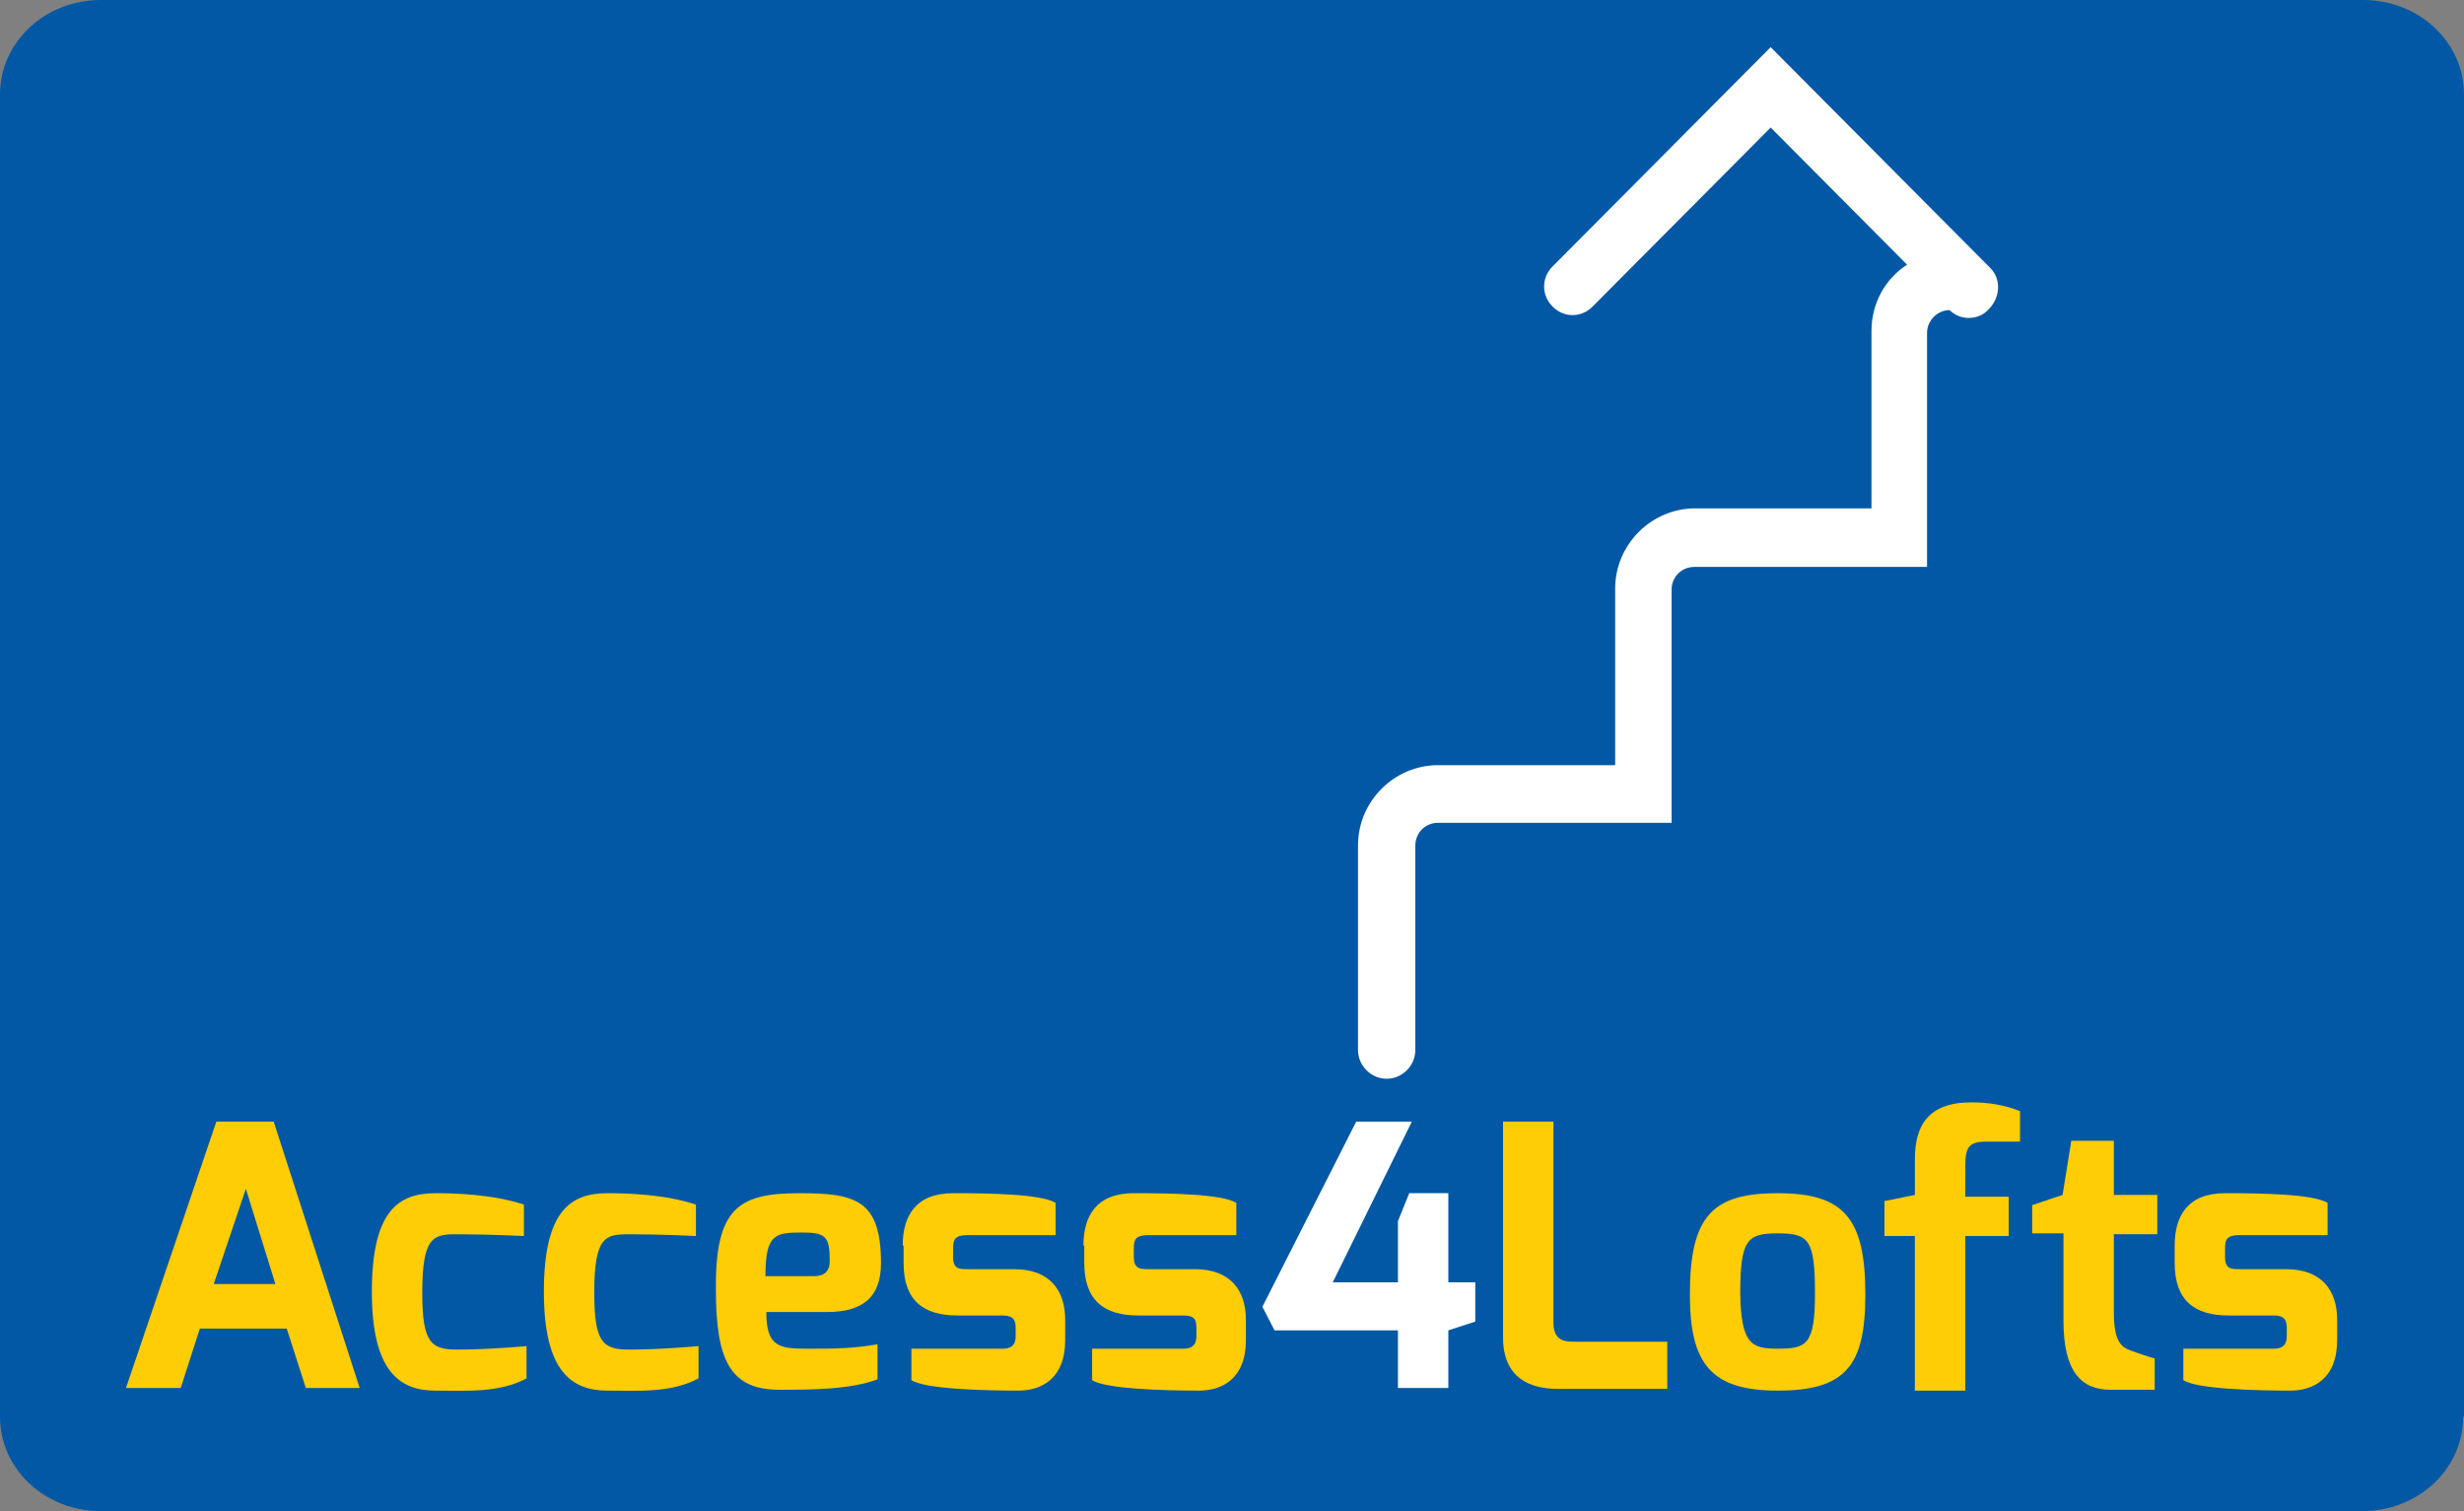
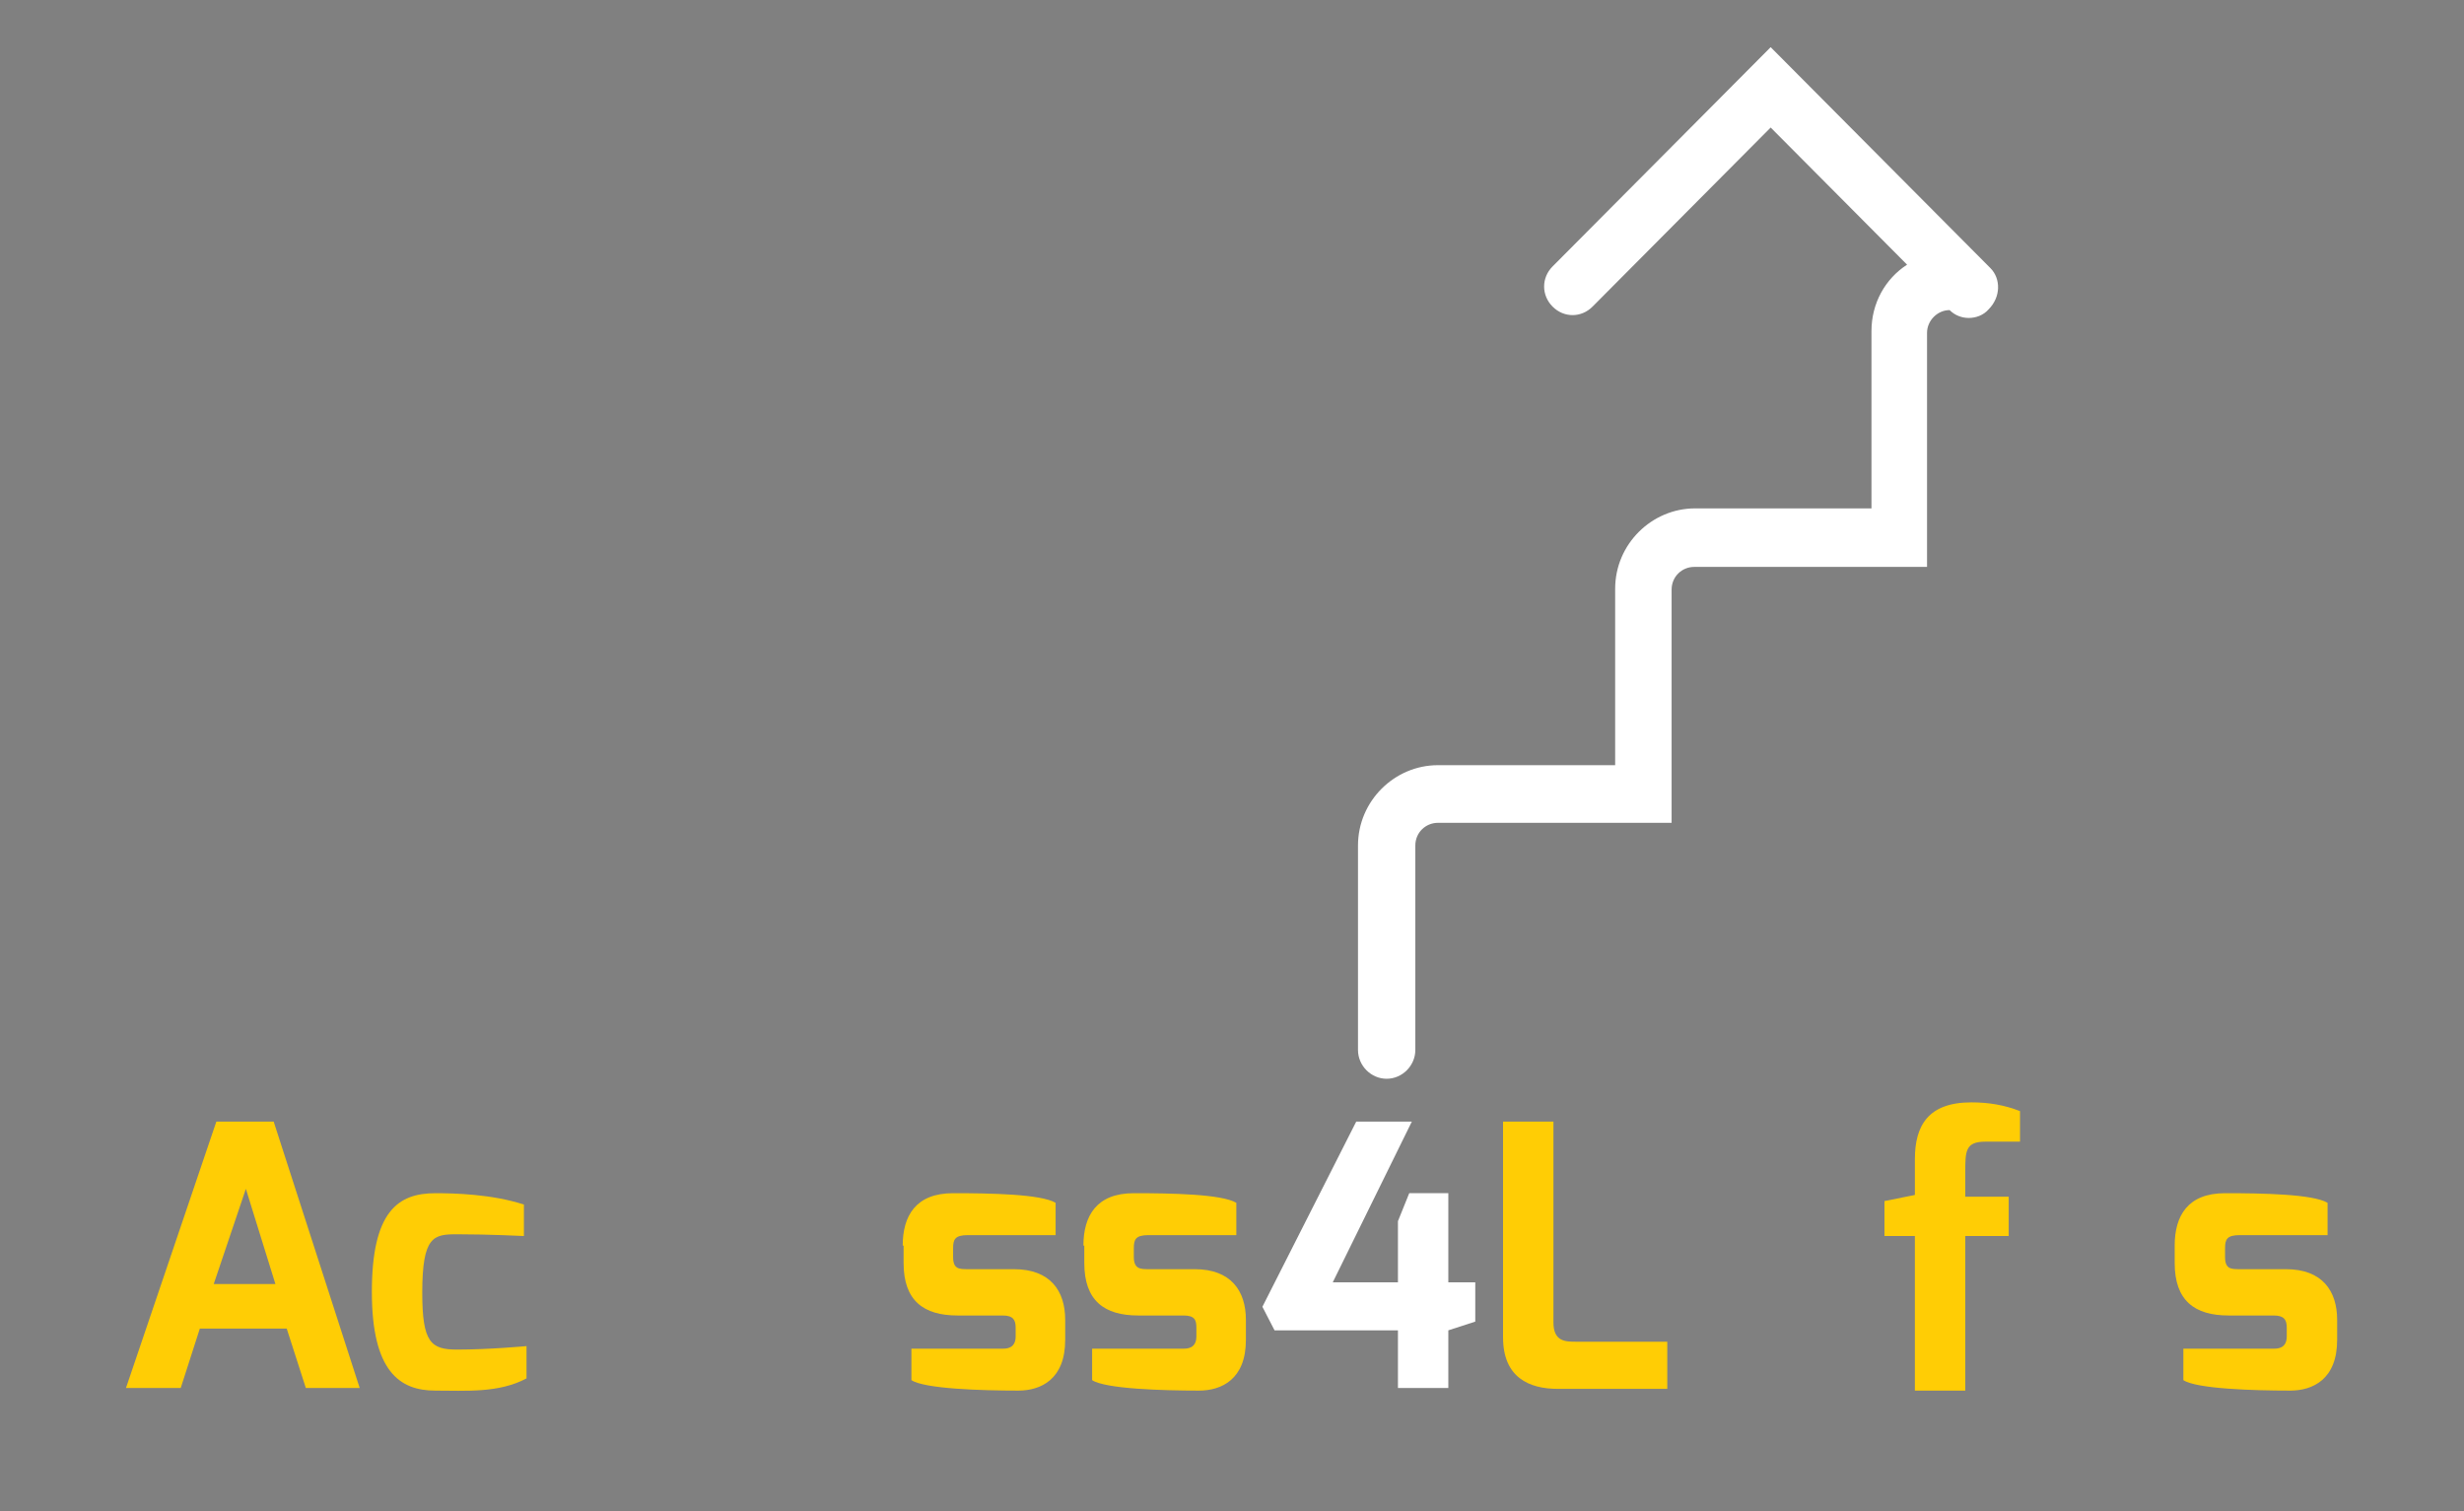
<svg xmlns="http://www.w3.org/2000/svg" version="1.1" id="Layer_1" x="0px" y="0px" width="181px" height="111px" viewBox="0 0 181 111" enable-background="new 0 0 181 111" xml:space="preserve">
  <rect x="0" y="0" width="181" height="111" fill="#808080" stroke="none" />
  <g>
-     <path fill="#0258A4" d="M180.936,104.07c0,3.851-3.318,6.93-7.404,6.93H7.403C3.319,111,0,107.921,0,104.07V6.93   C0,3.08,3.319,0,7.403,0h166.192C177.68,0,181,3.08,181,6.93v97.141H180.936z" />
    <path fill="#FFFFFF" d="M146.216,19.698L130.069,3.465L114.05,19.57c-0.83,0.834-0.83,2.117,0,2.951   c0.829,0.834,2.106,0.834,2.936,0l13.084-13.153l10.021,10.074c-1.596,1.027-2.617,2.823-2.617,4.876v13.025h-12.956   c-3.19,0-5.872,2.63-5.872,5.903v12.96h-13.019c-3.191,0-5.872,2.631-5.872,5.903v15.014c0,1.155,0.958,2.117,2.106,2.117   s2.106-0.962,2.106-2.117V62.109c0-0.963,0.766-1.669,1.659-1.669h17.167V43.31c0-0.962,0.767-1.668,1.659-1.668h17.104V24.446   c0-0.898,0.766-1.668,1.659-1.668c0.383,0.385,0.894,0.577,1.405,0.577c0.511,0,1.084-0.192,1.467-0.642   C146.981,21.815,146.981,20.468,146.216,19.698z" />
    <g>
      <path fill="#FFFFFF" d="M99.626,82.385h4.085L97.902,94.19h4.788v-4.491l0.829-2.054h2.872v6.545h1.979v2.887l-1.979,0.642v4.235    h-3.701v-4.235h-9.064l-0.893-1.731L99.626,82.385z" />
      <g>
        <path fill="#FFCD05" d="M15.893,82.385h4.211l6.318,19.569h-3.956l-1.404-4.363h-6.383l-1.403,4.363H9.254L15.893,82.385z      M20.231,94.318l-2.17-6.994L15.7,94.318H20.231z" />
        <path fill="#FFCD05" d="M31.975,87.646c1.405,0,4.148,0.064,6.51,0.834v2.311c0,0-2.553-0.129-4.914-0.129     c-1.724,0-2.553,0.129-2.553,4.3c0,3.657,0.639,4.17,2.553,4.17c2.425,0,5.106-0.256,5.106-0.256v2.373     c-2.043,1.091-4.468,0.897-6.702,0.897c-2.616,0-4.659-1.411-4.659-7.25C27.315,88.993,29.23,87.646,31.975,87.646z" />
-         <path fill="#FFCD05" d="M44.612,87.646c1.403,0,4.148,0.064,6.51,0.834v2.311c0,0-2.554-0.129-4.914-0.129     c-1.724,0-2.554,0.129-2.554,4.3c0,3.657,0.638,4.17,2.554,4.17c2.425,0,5.104-0.256,5.104-0.256v2.373     c-2.042,1.091-4.467,0.897-6.7,0.897c-2.617,0-4.659-1.411-4.659-7.25C39.953,88.993,41.867,87.646,44.612,87.646z" />
-         <path fill="#FFCD05" d="M58.717,87.646c4.084,0,5.999,0.449,5.999,5.133c0,2.566-1.404,3.593-3.957,3.593h-4.468     c0,2.567,0.957,2.695,3,2.695c2.17,0,3.191,0,5.17-0.321v2.567c-1.979,0.77-5.042,0.77-7.213,0.77     c-3.573,0-4.659-2.117-4.659-7.314C52.525,88.736,54.248,87.646,58.717,87.646z M59.802,93.741c0.766,0,1.148-0.385,1.148-1.091     c0-1.797-0.255-2.117-2.043-2.117c-1.978,0-2.68,0.128-2.68,3.208H59.802z" />
        <path fill="#FFCD05" d="M66.311,91.495c0-2.181,0.958-3.85,3.702-3.85c2.745,0,6.446,0.064,7.531,0.706v2.374h-6.446     c-0.957,0-1.085,0.321-1.085,0.962v0.643c0,0.896,0.446,0.896,1.085,0.896h3.383c2.681,0,3.766,1.604,3.766,3.723v1.476     c0,2.888-1.787,3.721-3.446,3.721c-2.682,0-6.893-0.128-7.851-0.77v-2.31h6.702c0.255,0,0.956,0,0.956-0.899v-0.641     c0-0.577-0.19-0.898-0.956-0.898h-3.319c-2.488,0-3.957-1.091-3.957-3.85v-1.283H66.311z" />
        <path fill="#FFCD05" d="M79.586,91.495c0-2.181,0.957-3.85,3.702-3.85c2.744,0,6.446,0.064,7.53,0.706v2.374h-6.445     c-0.958,0-1.085,0.321-1.085,0.962v0.643c0,0.896,0.51,0.896,1.085,0.896h3.383c2.68,0,3.765,1.604,3.765,3.723v1.476     c0,2.888-1.786,3.721-3.446,3.721c-2.681,0-6.892-0.128-7.85-0.77v-2.31h6.701c0.255,0,0.958,0,0.958-0.899v-0.641     c0-0.577-0.128-0.898-0.958-0.898h-3.318c-2.489,0-3.958-1.091-3.958-3.85v-1.283H79.586z" />
        <path fill="#FFCD05" d="M110.412,82.385h3.701v14.756c0,1.413,0.894,1.413,1.66,1.413h6.701v3.464h-8.042     c-2.105,0-4.021-0.834-4.021-3.785V82.385z" />
-         <path fill="#FFCD05" d="M130.58,87.646c4.851,0,6.445,1.797,6.445,7.442c0,5.262-1.467,7.058-6.445,7.058     c-4.851,0-6.446-1.924-6.446-7.058C124.134,89.249,125.857,87.646,130.58,87.646z M130.58,99.066     c2.106,0,2.744-0.257,2.744-4.042c0-3.978-0.447-4.428-2.744-4.428c-2.234,0-2.745,0.45-2.745,4.428     C127.899,98.745,128.665,99.066,130.58,99.066z" />
        <path fill="#FFCD05" d="M138.43,88.223l2.233-0.449v-2.63c0-2.438,0.958-4.171,4.148-4.171c1.276,0,2.426,0.193,3.575,0.642     v2.245h-2.554c-1.467,0-1.467,0.706-1.467,2.247v1.796h3.19v2.888h-3.19v11.355h-3.703V90.79h-2.233V88.223L138.43,88.223z" />
-         <path fill="#FFCD05" d="M149.216,88.543l2.297-0.77l0.639-3.978h3.127v3.978h3.192v2.888h-3.192v5.71     c0,2.117,0.511,2.567,1.213,2.823c0,0,1.597,0.577,1.787,0.577v2.311h-3.255c-2.105,0-3.446-1.283-3.446-5.068v-6.417h-2.297     v-2.054H149.216z" />
        <path fill="#FFCD05" d="M159.747,91.495c0-2.181,0.956-3.85,3.701-3.85c2.744,0,6.445,0.064,7.531,0.706v2.374h-6.446     c-0.958,0-1.085,0.321-1.085,0.962v0.643c0,0.896,0.447,0.896,1.085,0.896h3.383c2.68,0,3.766,1.604,3.766,3.723v1.476     c0,2.888-1.787,3.721-3.447,3.721c-2.68,0-6.892-0.128-7.85-0.77v-2.31h6.638c0.255,0,0.957,0,0.957-0.899v-0.641     c0-0.577-0.191-0.898-0.957-0.898h-3.319c-2.489,0-3.956-1.091-3.956-3.85V91.495L159.747,91.495z" />
      </g>
    </g>
  </g>
</svg>